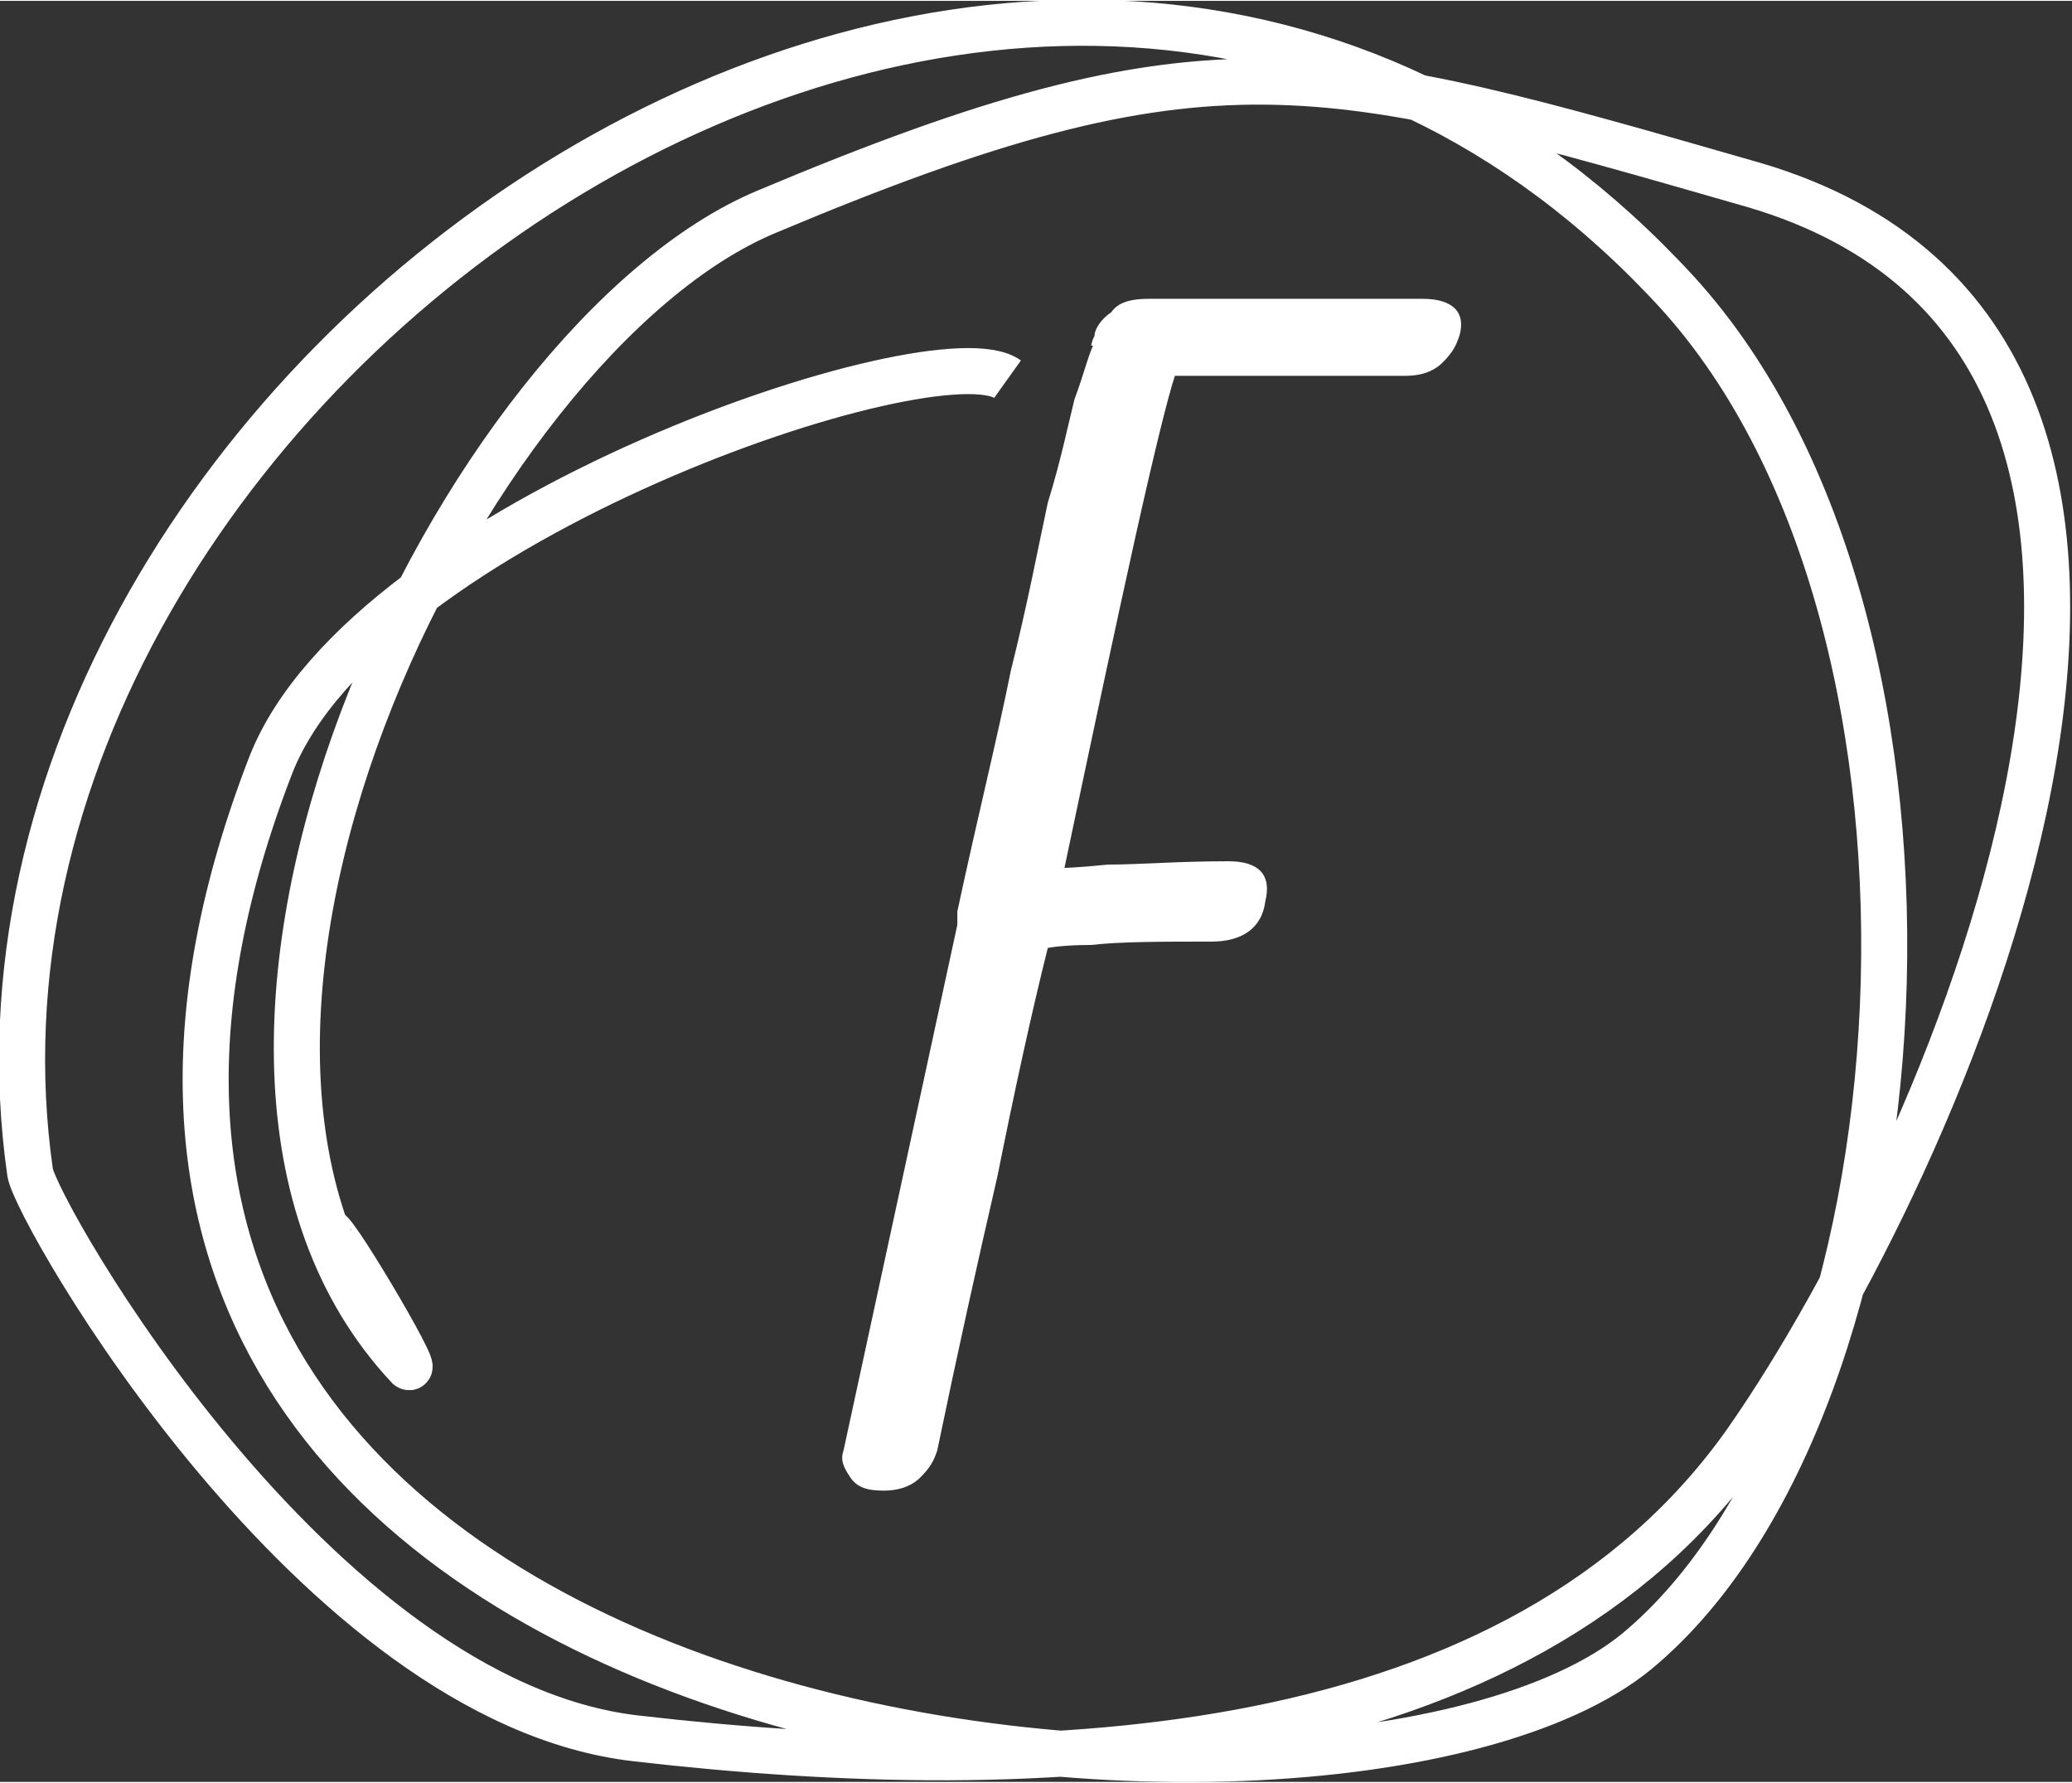
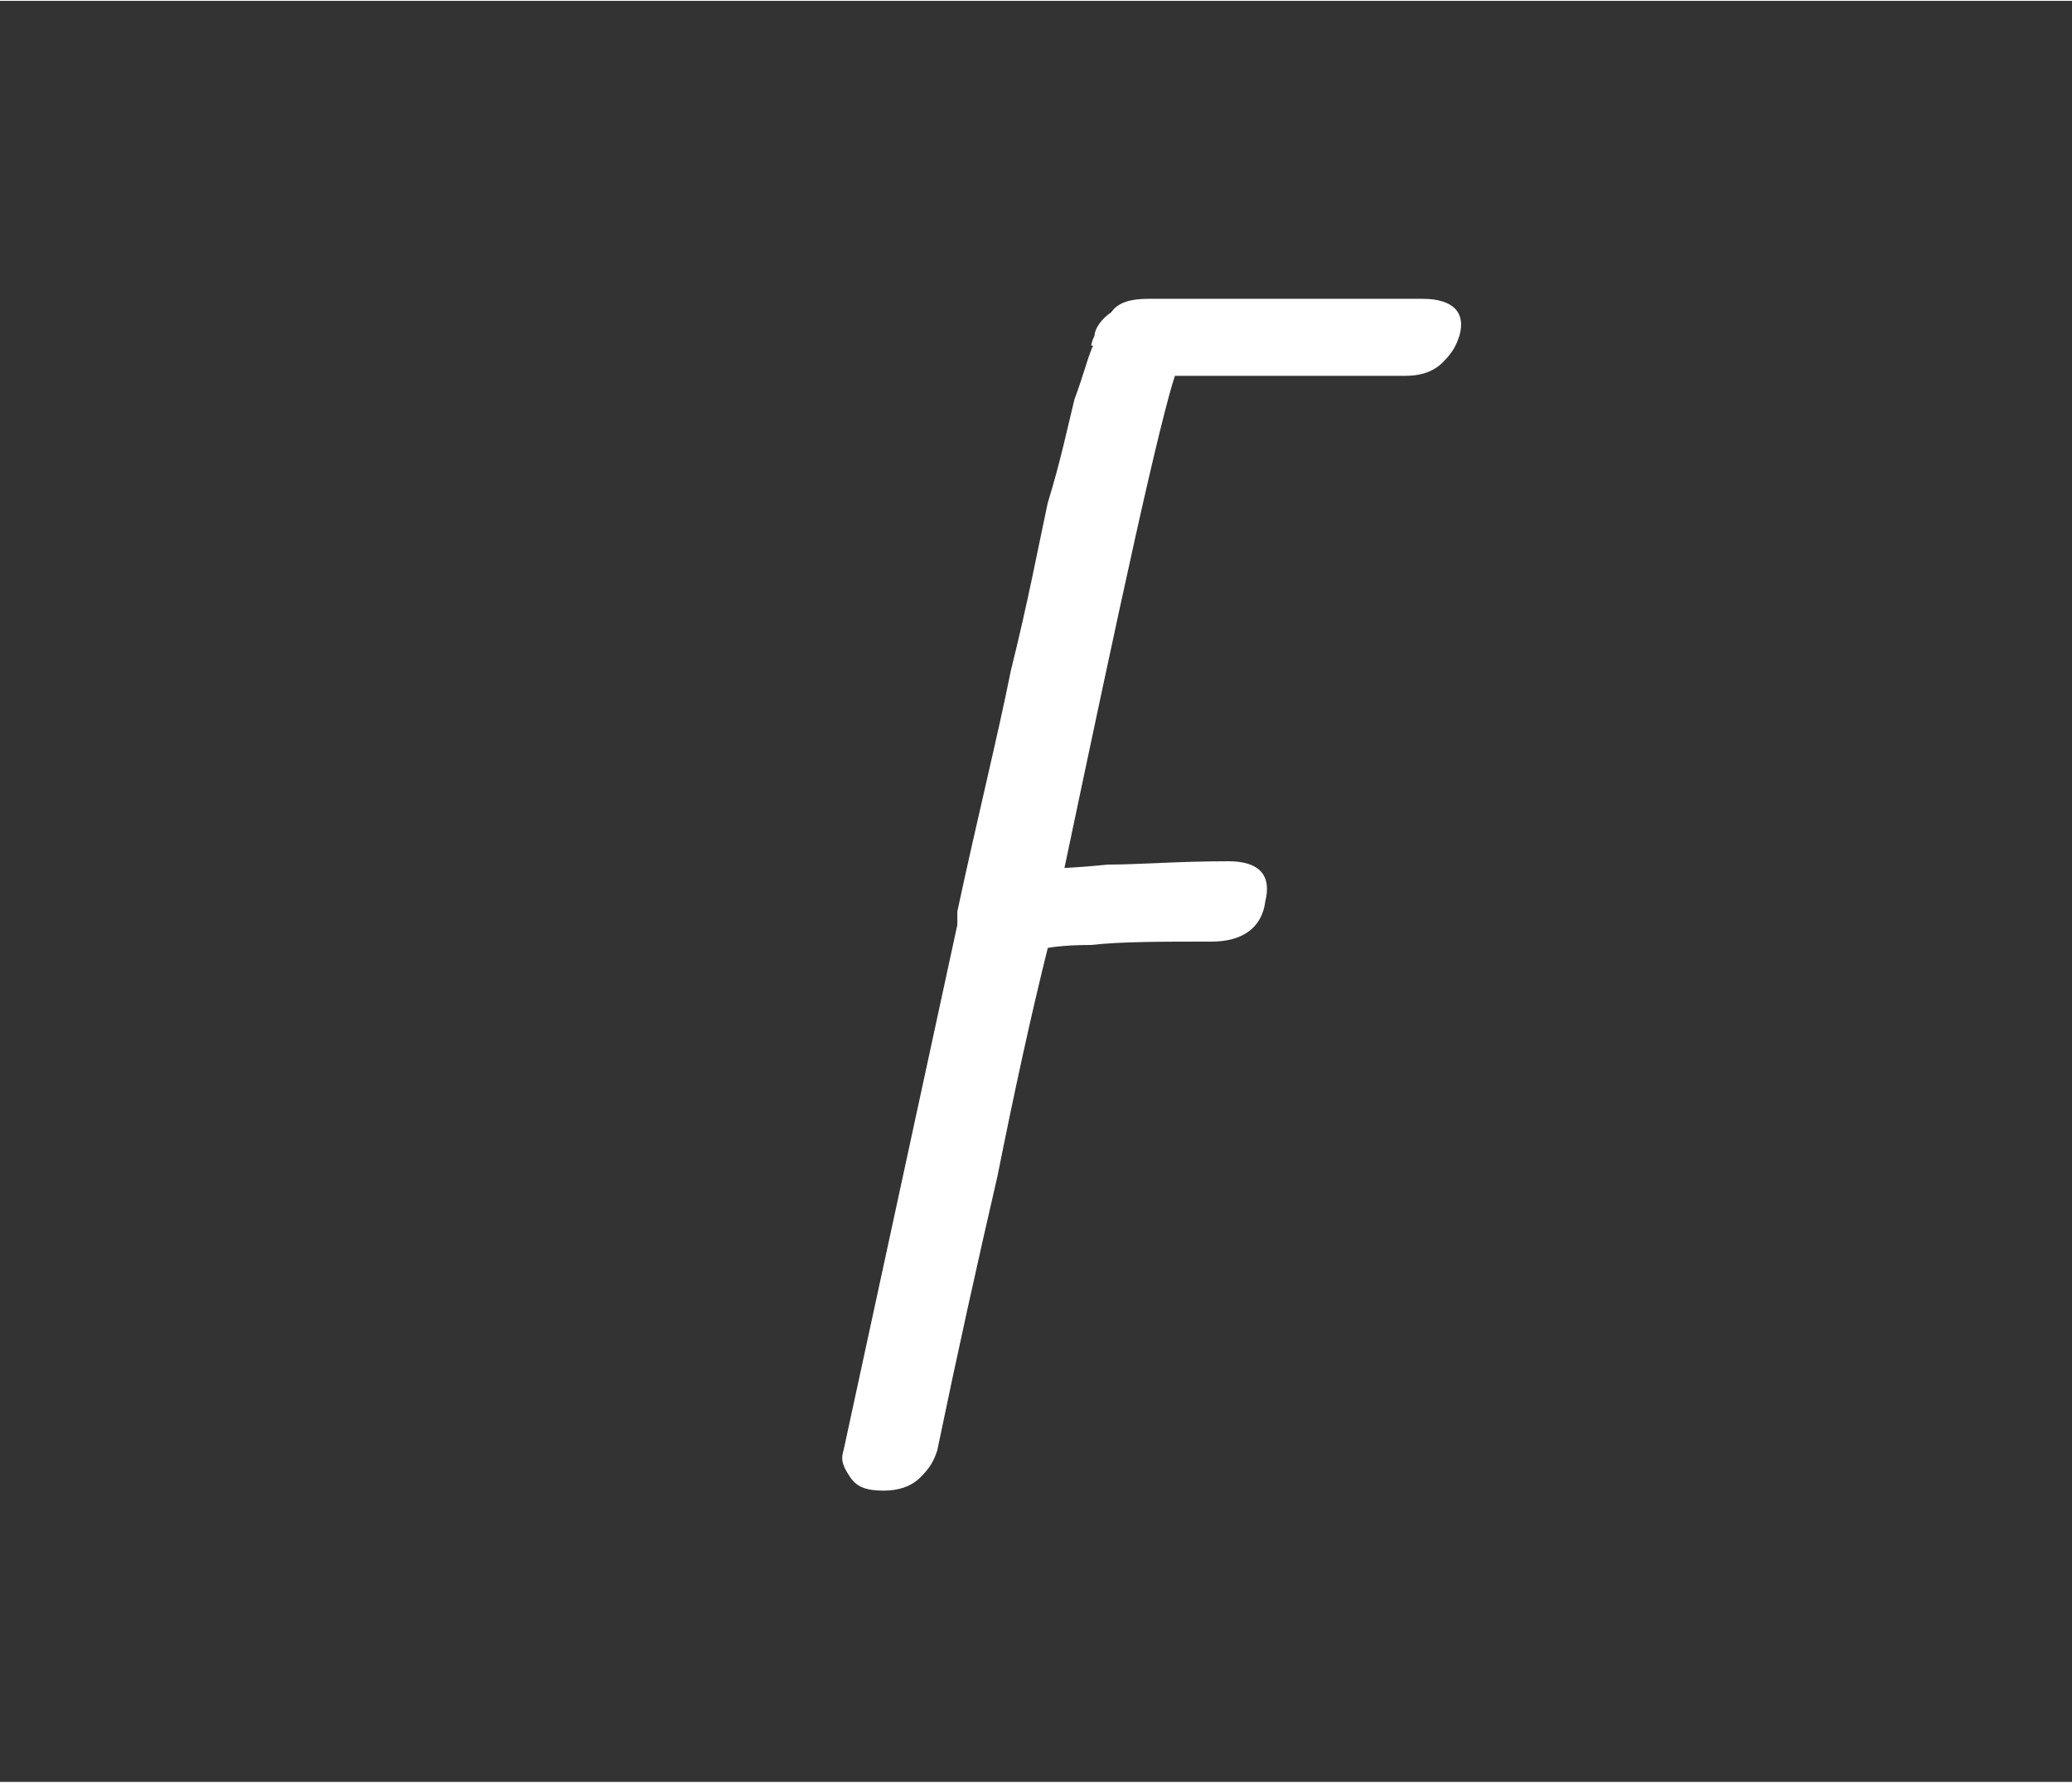
<svg xmlns="http://www.w3.org/2000/svg" xml:space="preserve" width="19.039mm" height="16.379mm" style="shape-rendering:geometricPrecision; text-rendering:geometricPrecision; image-rendering:optimizeQuality; fill-rule:evenodd; clip-rule:evenodd" viewBox="0 0 619 532">
  <rect x="0" y="0" width="619" height="532" fill="#333333" stroke="none" />
  <defs>
    <style type="text/css">  .str0 {stroke:white;stroke-width:13.752} .fil0 {fill:none} .fil1 {fill:white;fill-rule:nonzero}  </style>
  </defs>
  <g id="Слой_x0020_1">
    <g id="_2387516992400">
-       <path class="fil0 str0" d="M301 113c-21,-15 -191,42 -220,115 -116,299 318,339 408,265 88,-73 104,-305 12,-406 -191,-208 -526,26 -492,263 2,12 85,158 181,169 121,14 264,8 332,-89 62,-89 165,-327 2,-375 -129,-37 -162,-48 -295,8 -91,38 -195,251 -107,345 4,3 -25,-46 -24,-40" />
      <path class="fil1" d="M264 445c-5,0 -8,-1 -10,-4 -2,-3 -3,-5 -2,-8l34 -157 0 -1 0 -3c6,-28 12,-52 16,-72 5,-20 8,-36 11,-50 4,-13 6,-23 8,-31 3,-8 4,-13 6,-17 0,1 0,1 -1,1 0,0 0,-1 1,-3 0,-2 2,-5 5,-7 2,-3 6,-4 11,-4l82 0c9,0 13,4 11,11 -1,3 -2,5 -5,8 -3,3 -7,4 -11,4l-69 0c-2,6 -6,22 -12,49 -6,27 -13,60 -21,98 -1,0 3,0 13,-1 9,0 21,-1 36,-1 9,0 13,4 11,12 -1,8 -7,12 -16,12 -15,0 -27,0 -36,1 -9,0 -14,1 -13,1 -5,20 -10,43 -15,68 -6,26 -12,53 -18,82 -1,3 -2,5 -5,8 -3,3 -7,4 -11,4z" />
    </g>
  </g>
</svg>